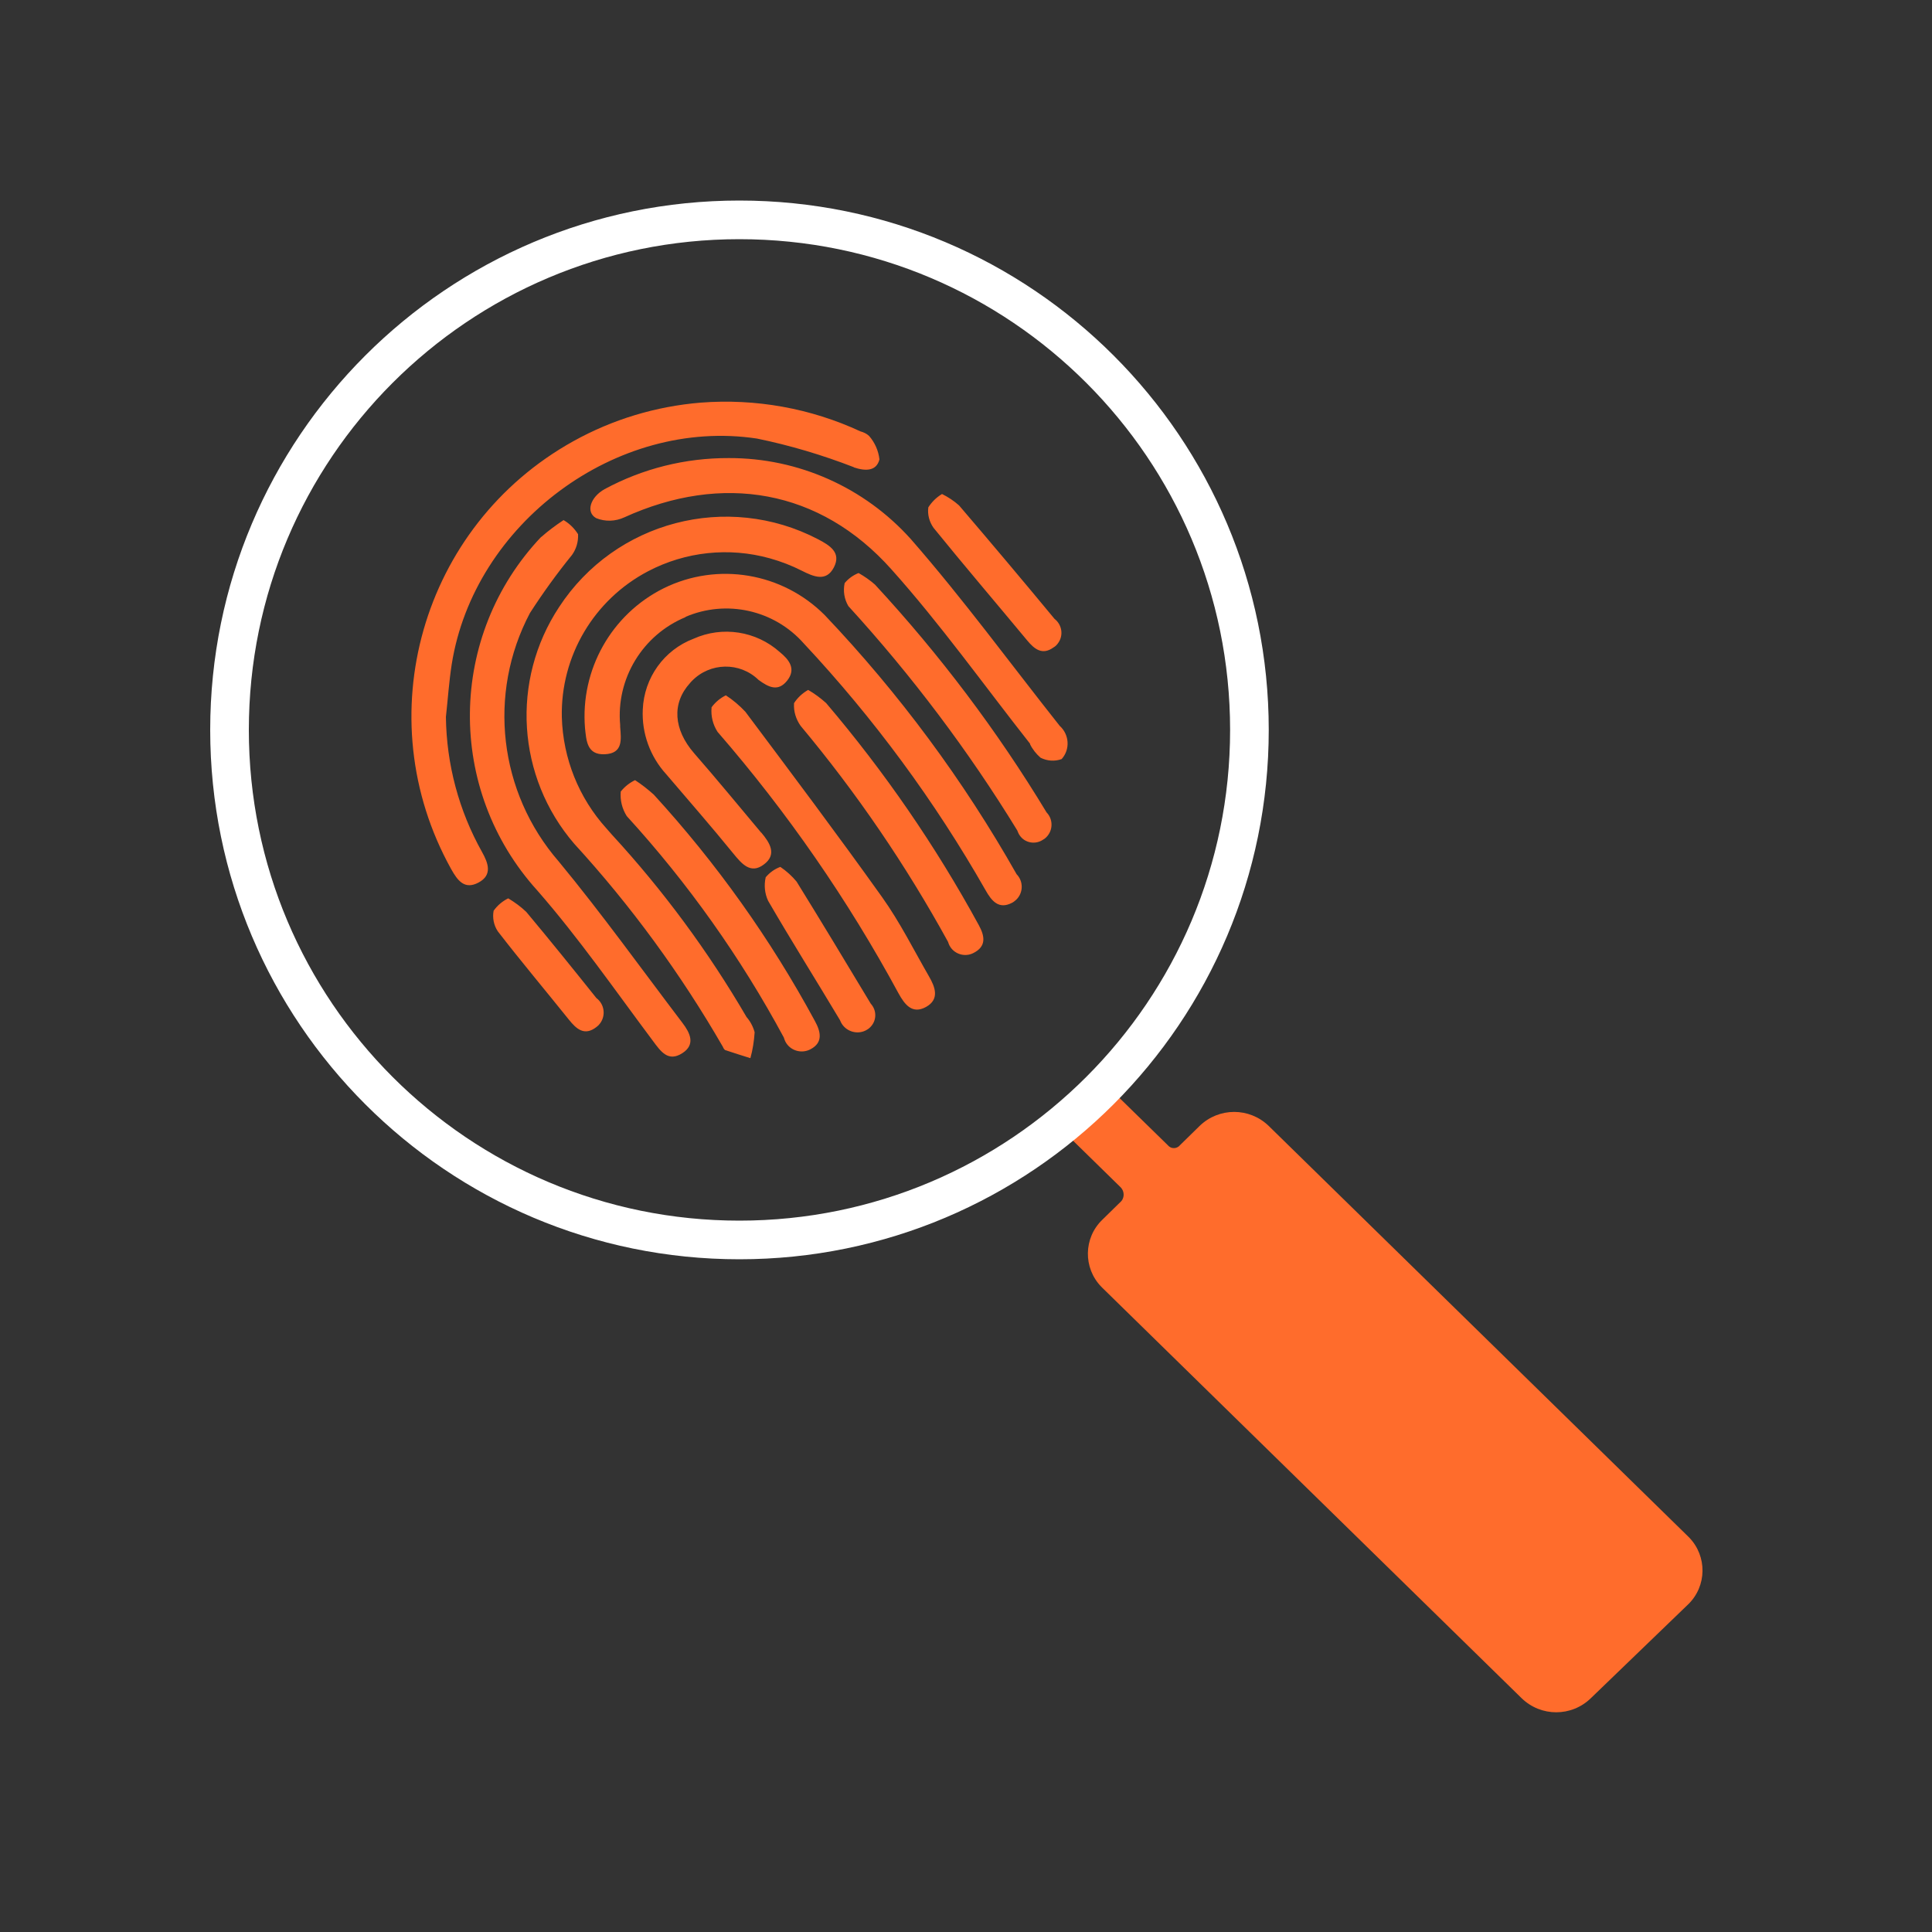
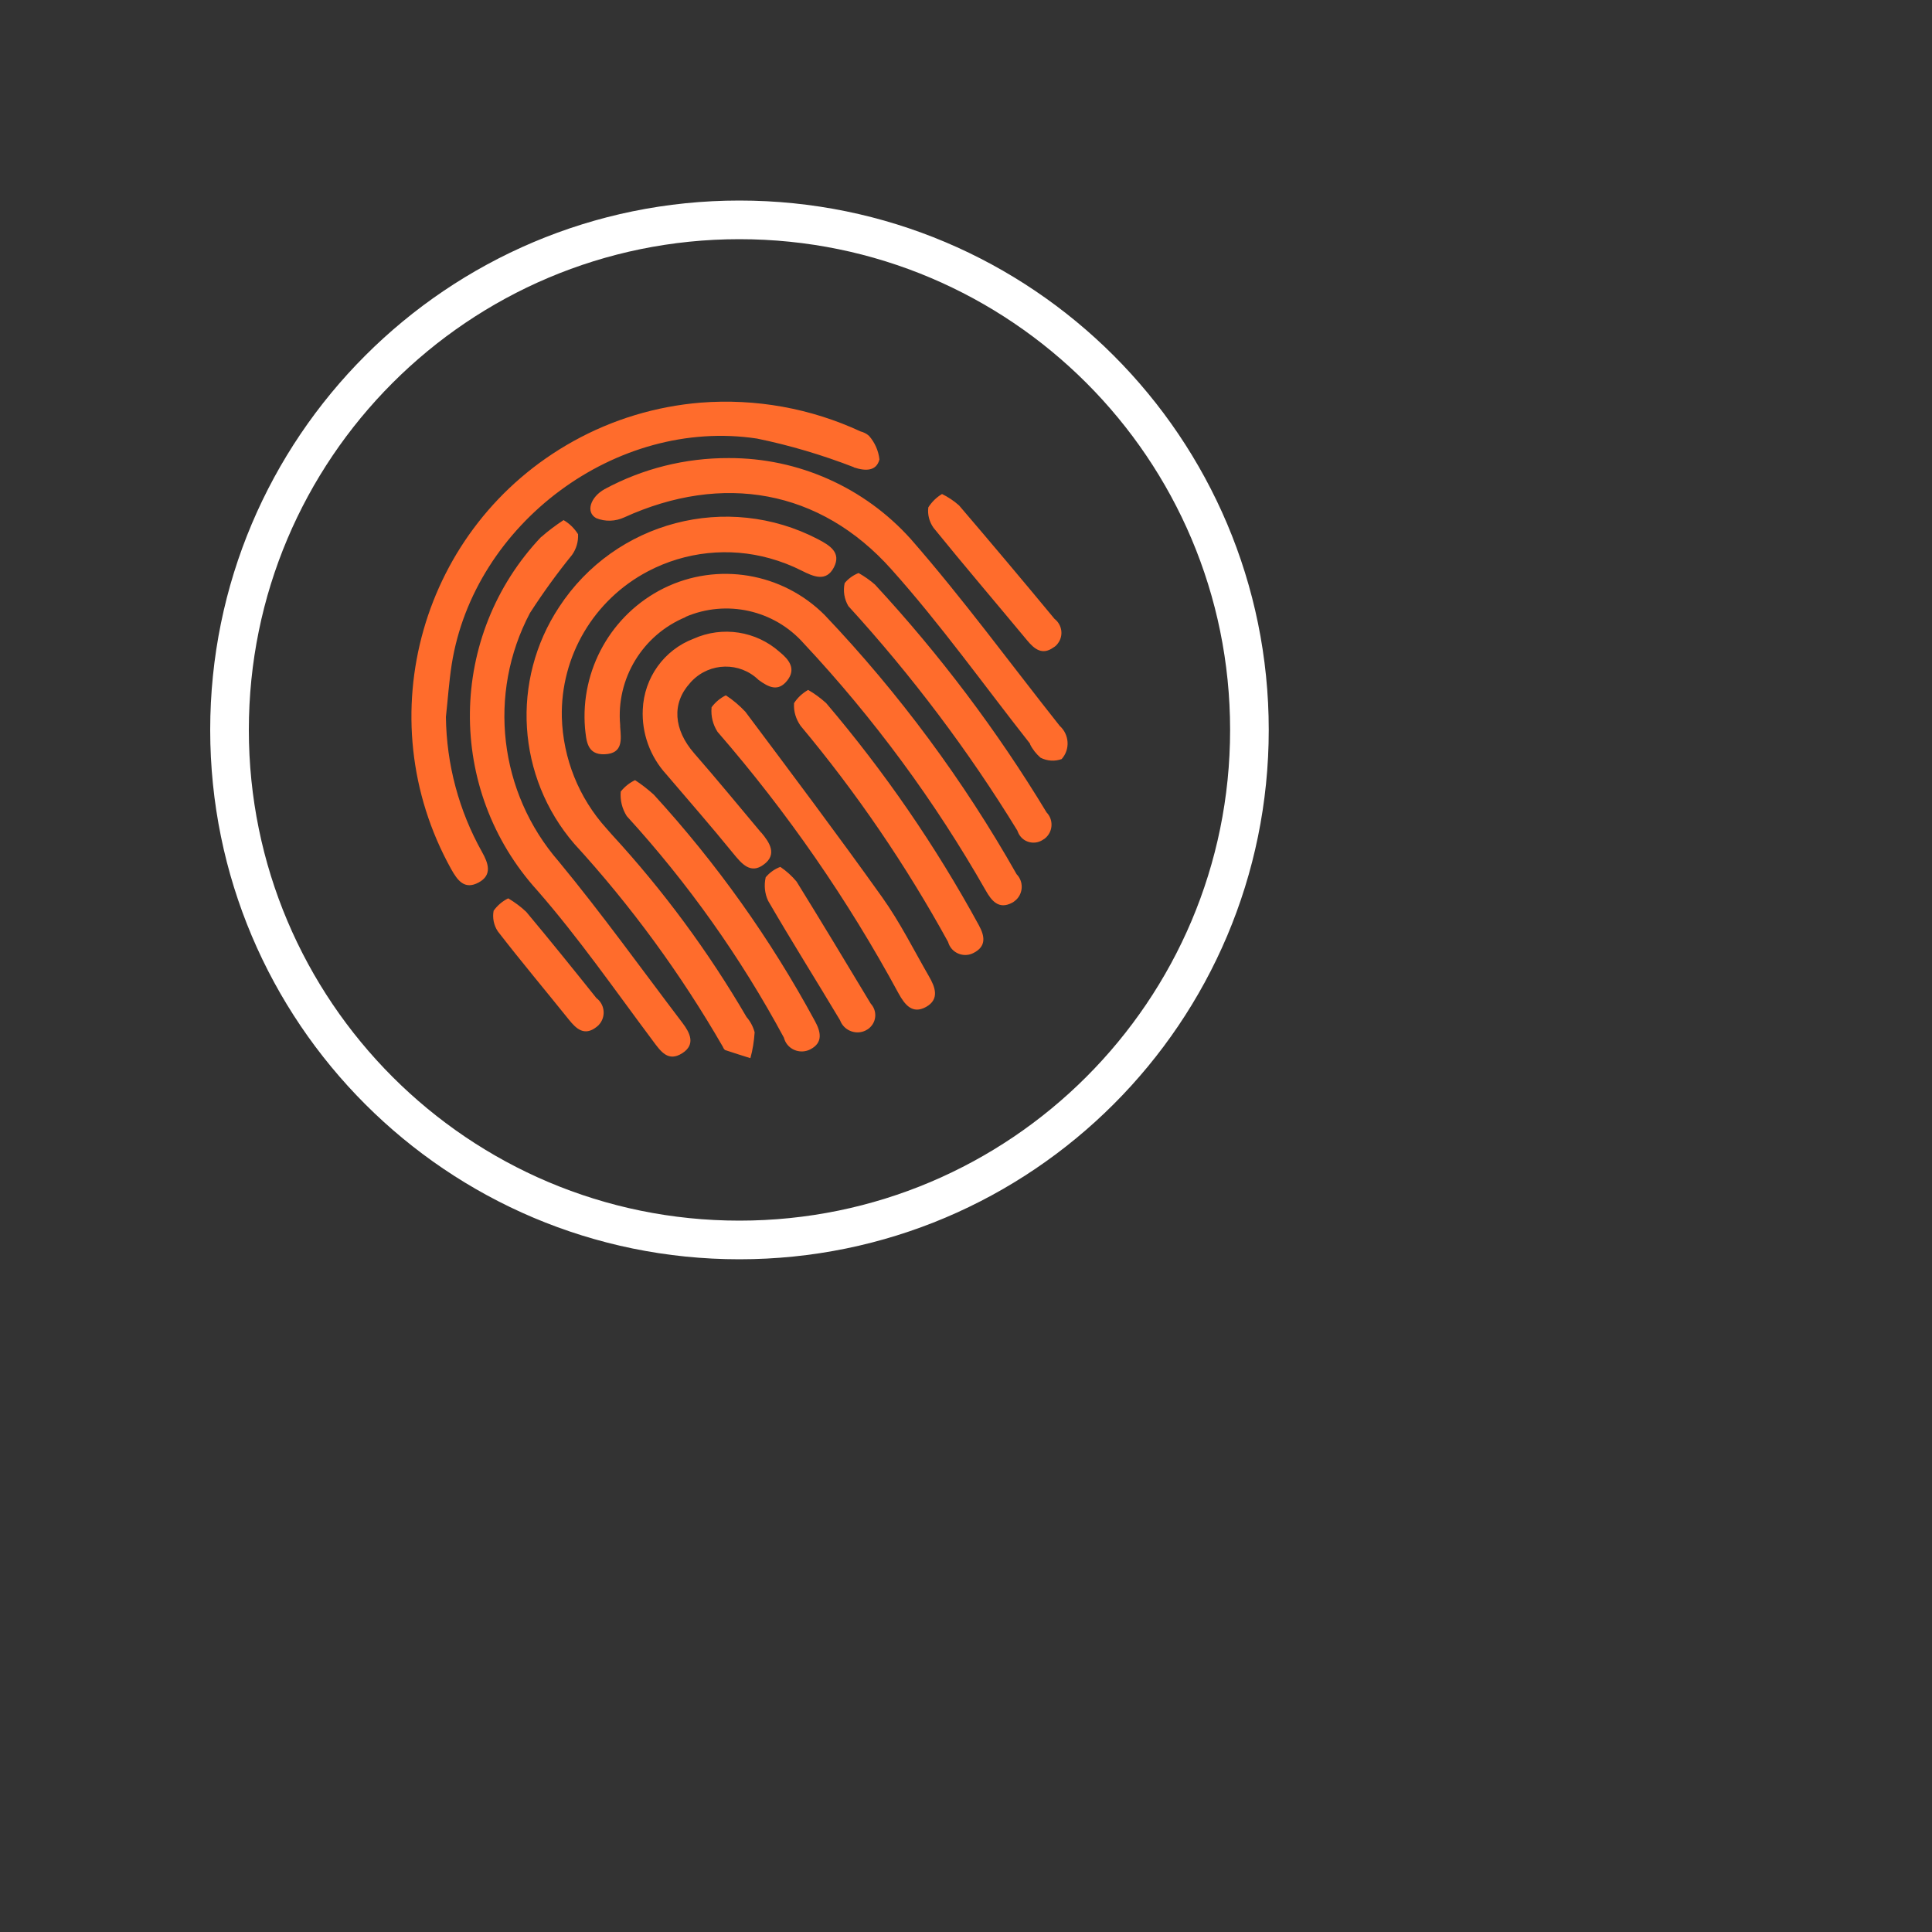
<svg xmlns="http://www.w3.org/2000/svg" id="digital-forensics" viewBox="0 0 100 100">
  <rect x="0" y="0" width="100" height="100" fill="#333333" stroke="none" />
  <path id="Forensics_1_copy" data-name="Forensics 1 copy" d="m52.67,43.01c-2.54-4.15-5.48-8.05-8.76-11.64-.21-.36-.28-.78-.19-1.19.19-.23.44-.41.72-.52.3.17.59.37.85.6,3.35,3.62,6.33,7.57,8.88,11.79.35.36.34.94-.02,1.29-.05.05-.1.09-.16.12-.39.27-.94.18-1.21-.22-.05-.07-.09-.16-.12-.24Zm.65-4.51c-2.38-3.02-4.62-6.17-7.18-9.03-3.7-4.15-8.76-5-13.83-2.69-.46.21-.98.23-1.45.04-.56-.31-.3-1.09.43-1.5,1.98-1.07,4.19-1.62,6.44-1.61,3.59-.01,7.02,1.52,9.42,4.2,2.71,3.1,5.14,6.43,7.7,9.66.5.45.55,1.22.1,1.72-.36.13-.75.1-1.09-.07-.23-.2-.42-.44-.55-.71Zm1.21-4.99c-.58.42-.99.09-1.37-.37-1.61-1.94-3.25-3.86-4.84-5.82-.22-.31-.32-.69-.27-1.06.18-.28.42-.52.71-.69.32.16.61.35.88.59,1.66,1.94,3.31,3.9,4.94,5.87.4.31.48.88.17,1.28-.06.08-.13.15-.22.2h0Zm-10.34-9.33c-1.63-.63-3.3-1.13-5.01-1.48-7.28-1.1-14.65,4.4-15.8,11.69-.14.9-.2,1.81-.3,2.72.03,2.45.67,4.85,1.87,6.99.32.57.55,1.19-.18,1.58s-1.09-.11-1.42-.7c-4.37-7.86-1.54-17.77,6.32-22.14,2.03-1.13,4.28-1.81,6.6-2,2.84-.22,5.69.29,8.27,1.49.16.04.32.12.44.23.3.34.49.77.54,1.22-.16.62-.73.61-1.33.41h0Zm-17.88,22.32c.33.2.65.43.93.7,1.23,1.47,2.43,2.96,3.63,4.46.41.31.5.89.19,1.31-.05.07-.12.14-.19.19-.62.48-1.04.1-1.43-.39-1.22-1.52-2.48-3.02-3.67-4.56-.21-.31-.29-.7-.22-1.07.19-.27.45-.49.75-.64Zm1.7-18.7c.36-.32.75-.61,1.16-.88.31.18.56.43.75.73.02.38-.09.76-.31,1.07-.78.96-1.51,1.97-2.18,3.01-2.21,4.18-1.61,9.29,1.49,12.86,2.23,2.7,4.28,5.56,6.4,8.35.39.51.7,1.12,0,1.57-.73.47-1.11-.07-1.53-.64-1.96-2.62-3.83-5.32-5.98-7.78-4.73-5.22-4.64-13.2.21-18.31Zm.93,3.62c2.9-4.44,8.7-5.96,13.4-3.51.61.32,1.22.69.82,1.46s-1.06.47-1.66.17c-.53-.27-1.08-.48-1.65-.64-2.11-.59-4.37-.35-6.31.67-2.8,1.47-4.53,4.39-4.46,7.55.06,2.14.88,4.18,2.31,5.76.1.11.19.22.29.33,2.65,2.88,4.99,6.05,6.96,9.43.2.23.34.5.42.79-.03.45-.1.91-.22,1.34-.44-.14-.87-.27-1.31-.42-.05-.04-.09-.1-.11-.16-2.18-3.78-4.76-7.31-7.7-10.52-2.97-3.45-3.29-8.45-.78-12.25h0Zm3.19,9.55c.2-.25.45-.45.74-.59.34.22.67.48.97.75,3.24,3.54,6.04,7.47,8.33,11.7.31.56.45,1.13-.22,1.48-.47.25-1.06.07-1.3-.4-.03-.07-.06-.13-.08-.21-2.23-4.14-4.96-7.99-8.13-11.46-.24-.38-.35-.82-.31-1.27h0Zm7.5,4.44c.2-.24.46-.43.76-.54.31.21.6.47.84.76,1.3,2.1,2.57,4.21,3.84,6.32.33.36.31.91-.05,1.24-.06.06-.14.11-.22.15-.47.23-1.05.03-1.28-.44-.02-.04-.03-.08-.05-.11-1.23-2.06-2.51-4.09-3.71-6.16-.18-.38-.22-.81-.13-1.21h0Zm-2.8-8.8c.19-.26.45-.48.74-.62.37.24.71.53,1.01.85,2.38,3.18,4.77,6.36,7.08,9.6.92,1.29,1.63,2.72,2.42,4.09.32.55.57,1.19-.15,1.59-.71.39-1.1-.12-1.42-.7-2.62-4.84-5.76-9.38-9.37-13.54-.24-.37-.35-.81-.31-1.25h0Zm4.26-.2c.18-.29.44-.53.74-.7.33.19.64.42.93.68,3.02,3.55,5.67,7.4,7.9,11.49.32.58.4,1.11-.28,1.45-.45.23-1.01.05-1.24-.4-.03-.06-.05-.12-.07-.18-2.18-3.97-4.73-7.71-7.63-11.18-.24-.34-.37-.75-.34-1.16h0Zm-1.69,6.68c.44.52.84,1.14.13,1.66-.68.51-1.14-.04-1.58-.58-1.13-1.39-2.31-2.74-3.47-4.1-.83-.91-1.27-2.12-1.21-3.35.07-1.64,1.1-3.08,2.63-3.66,1.49-.67,3.24-.4,4.46.69.48.39.86.87.39,1.47s-.96.36-1.49-.03c-.97-.94-2.51-.91-3.45.06-.03.03-.06.06-.09.1-.96,1.05-.86,2.41.21,3.64,1.18,1.35,2.32,2.74,3.47,4.11h0Zm-3.91-11.15c-2.23.92-3.61,3.19-3.39,5.59,0-.11,0-.01,0,.09.05.65.16,1.38-.8,1.42-.93.04-.95-.72-1.02-1.35-.25-3.02,1.36-5.89,4.07-7.24,2.79-1.38,6.15-.81,8.34,1.39,3.85,4.05,7.18,8.55,9.93,13.41.36.37.35.96-.02,1.32-.07.06-.14.12-.22.16-.69.36-1.06-.11-1.36-.64-2.63-4.62-5.79-8.91-9.42-12.79-1.53-1.73-4-2.28-6.12-1.37h0Z" fill="#ff6c2c" fill-rule="evenodd" />
-   <path id="search_1_copy" data-name="search 1 copy" d="m54.66,58.18l3.36,3.29c.17.19.19.48.03.69l-1,.98c-.97.94-.99,2.49-.05,3.46.02.02.03.03.05.05l21.71,21.25c1,.97,2.58.97,3.58,0l5.04-4.86c.97-.94.99-2.49.05-3.46-.02-.02-.03-.03-.05-.05l-21.71-21.25c-1-.97-2.58-.97-3.58,0l-1.01.99c-.14.18-.41.21-.58.06-.01-.01-.03-.02-.04-.04l-3.52-3.44" fill="#ff6c2c" fill-rule="evenodd" />
  <path d="m38.27,11.38c-14.57,0-26.39,11.82-26.39,26.4s11.82,26.4,26.39,26.4,26.4-11.82,26.4-26.4-11.82-26.4-26.4-26.4Z" fill="none" fill-rule="evenodd" stroke="#fff" stroke-miterlimit="10" stroke-width="2" />
</svg>